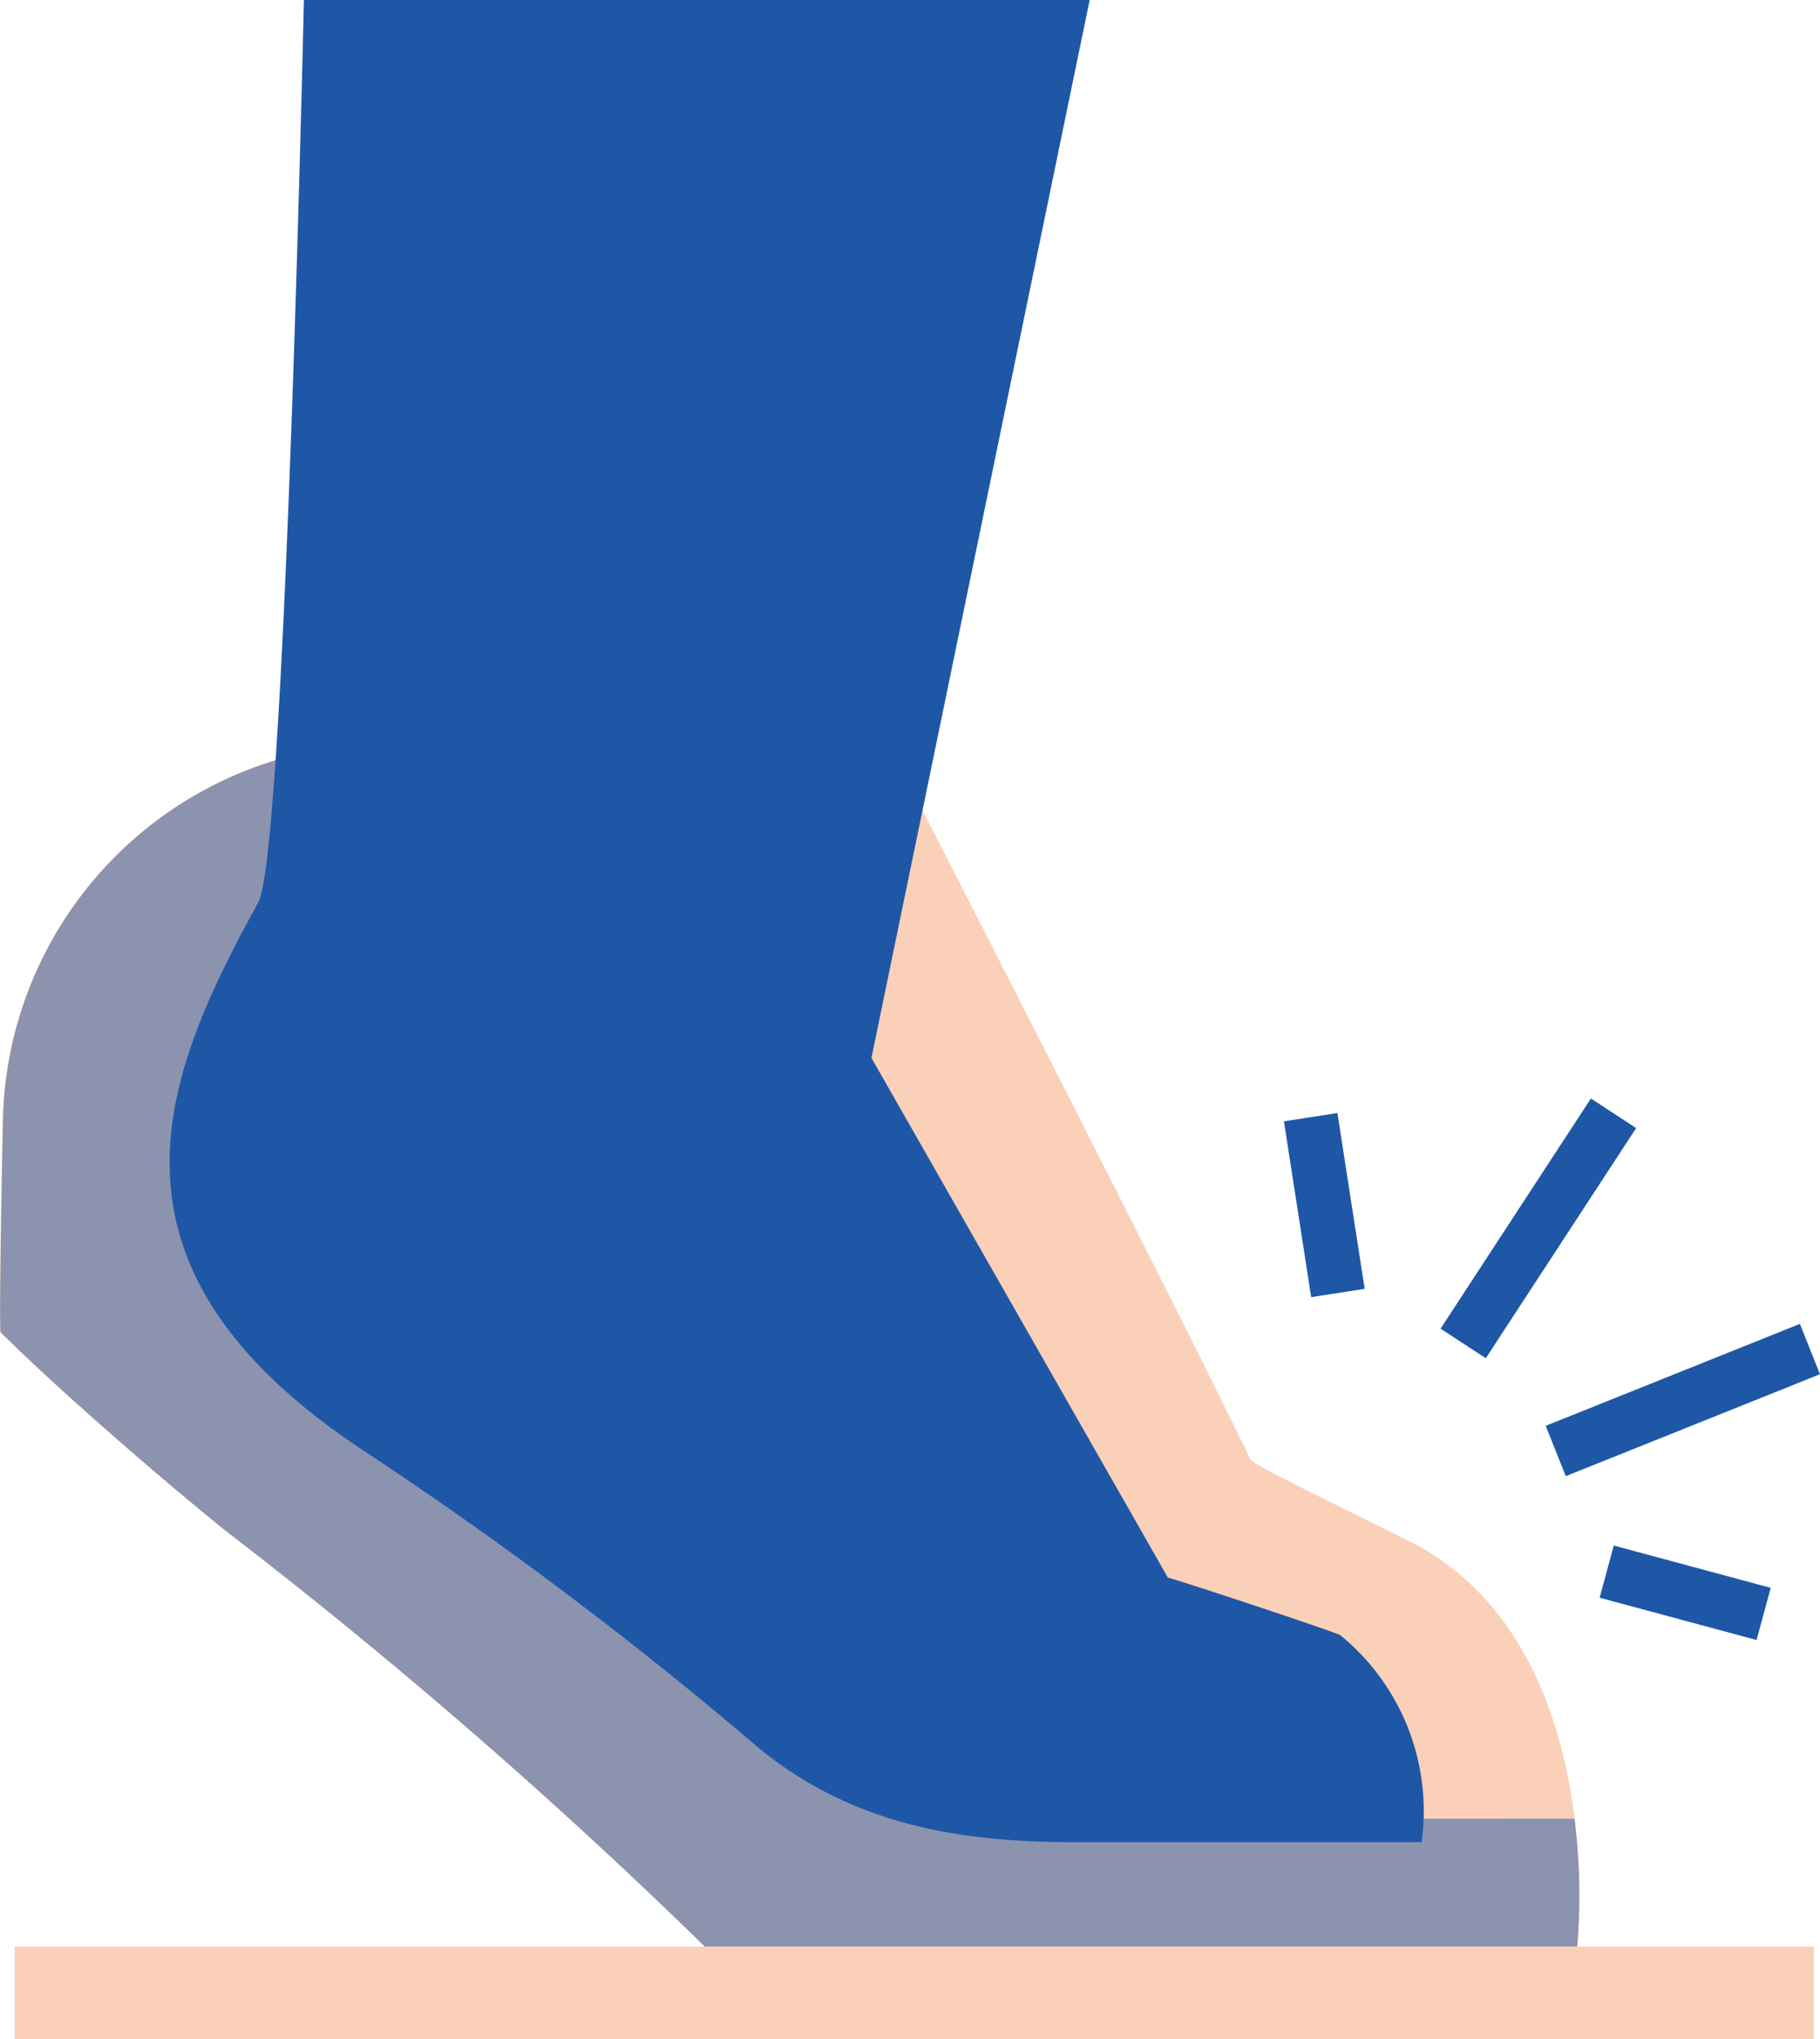
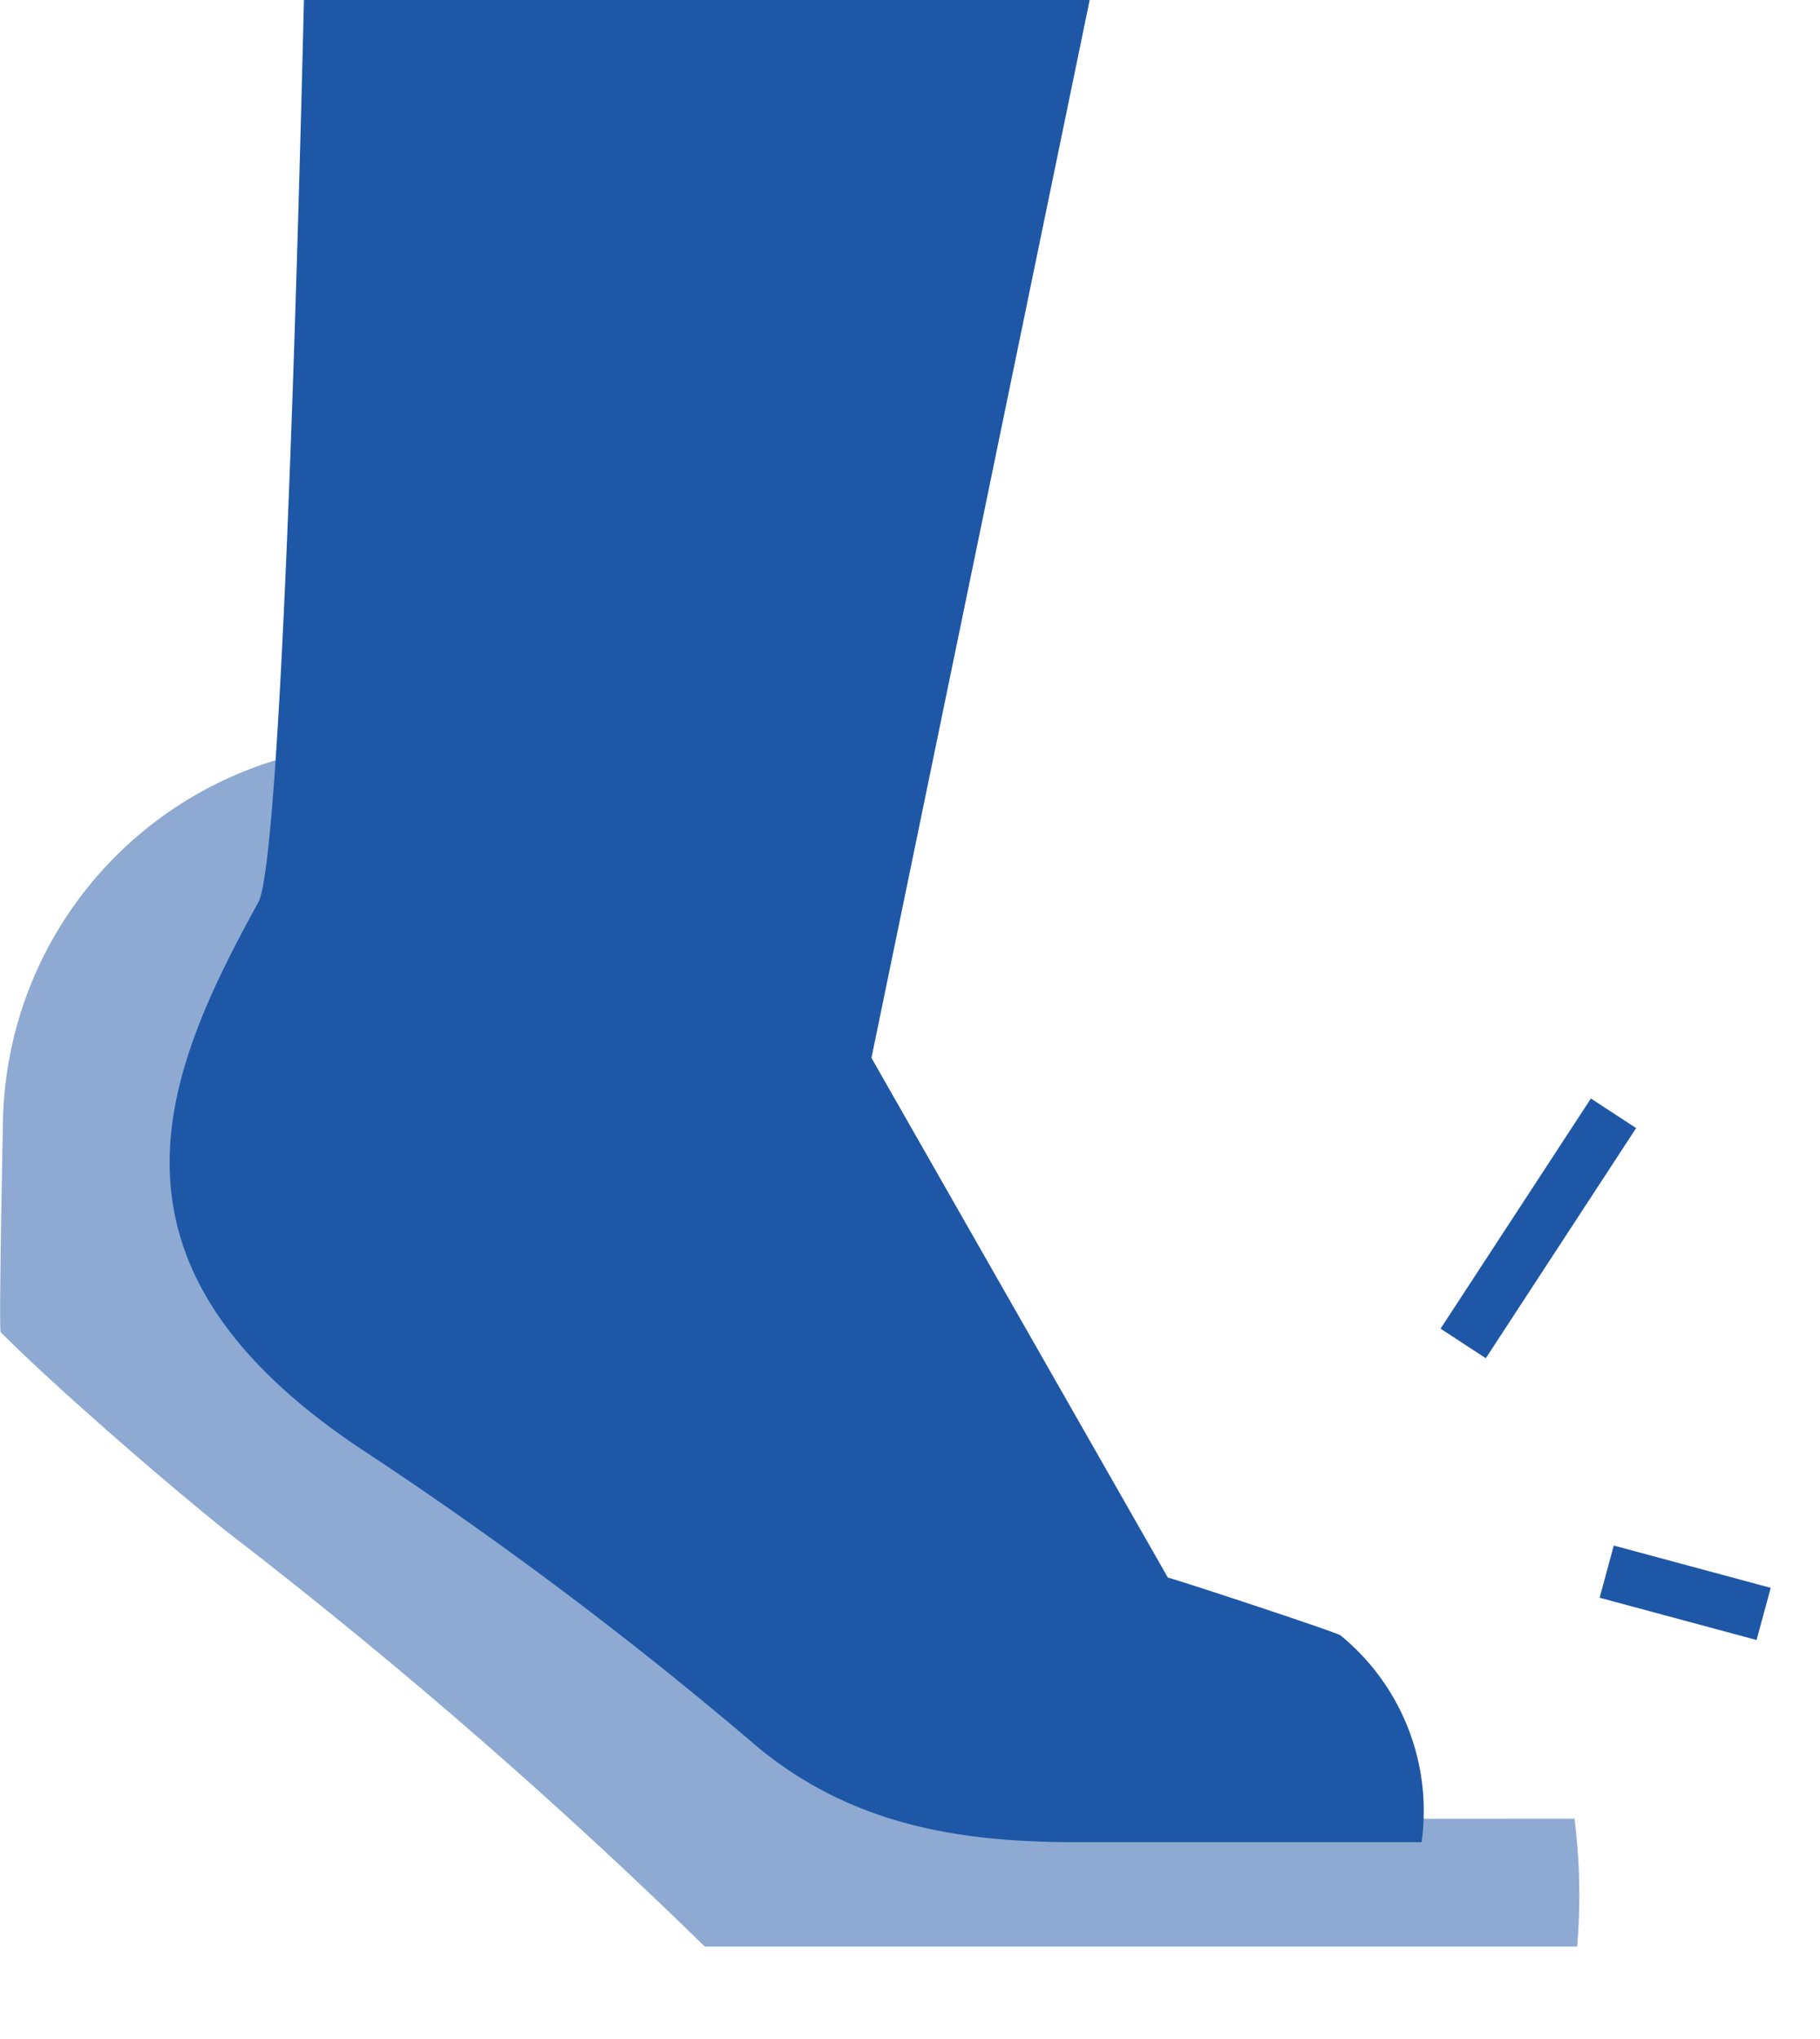
<svg xmlns="http://www.w3.org/2000/svg" data-name="Group 72" width="52.335" height="58.615" viewBox="0 0 52.335 58.615">
  <g data-name="Group 71">
    <g data-name="Group 70">
      <g data-name="Group 61">
-         <path data-name="Path 86" d="M45.025 42.435l-.577-1.447 7.309-2.93.577 1.447z" fill="#1f57a7" />
-       </g>
+         </g>
      <g data-name="Group 62">
        <path data-name="Rectangle 46" fill="#1f57a7" d="M41.424 38.195l4.323-6.616 1.301.85-4.323 6.616z" />
      </g>
      <g data-name="Group 63">
-         <path data-name="Rectangle 47" fill="#1f57a7" d="M36.92 32.235l1.538-.239.784 5.054-1.538.239z" />
-       </g>
+         </g>
      <g data-name="Group 64">
        <path data-name="Path 87" d="M50.511 47.146l-4.513-1.216.407-1.5 4.513 1.216z" fill="#1f57a7" />
      </g>
    </g>
    <g data-name="Group 65">
-       <path data-name="Path 88" d="M10.875 21.376a11.068 11.068 0 00-10.8 10.853c-.063 3.265-.1 6.029-.065 6.068 1.6 1.6 4.731 4.314 6.5 5.73a153.718 153.718 0 0113.755 11.93h25.091s.973-8.752-4.863-11.67c-1.545-.772-4.459-2.168-4.537-2.333-2.2-4.58-10.066-19.9-10.066-19.9l-15.009-.681z" fill="#fbd0b8" />
-     </g>
+       </g>
    <g data-name="Group 67">
-       <path data-name="Rectangle 48" fill="#fbd0b8" d="M52.159 58.615H.422v-2.656h51.737z" />
-     </g>
+       </g>
    <g data-name="Group 69">
      <path data-name="Path 91" d="M45.275 52.282a17.459 17.459 0 01.077 3.675H20.265A153.718 153.718 0 006.52 44.028c-1.769-1.416-4.9-4.129-6.5-5.73-.04-.04 0-2.8.065-6.068a11.068 11.068 0 0110.8-10.853l2.031 21.452 17.154 9.458z" fill="#1f57a7" opacity=".5" />
    </g>
  </g>
  <g data-name="Group 68">
    <path data-name="Path 90" d="M8.74 0h22.594l-6.275 30.412 8.527 14.945c-.2-.1 4.854 1.566 4.96 1.654a6.521 6.521 0 012.333 5.947h-9.882c-3.12 0-6.334-.381-9.176-2.706a114.691 114.691 0 00-11.281-8.494c-8.169-5.348-5.877-10.8-3.112-15.818C8.057 24.791 8.528 8.794 8.74 0z" fill="#1f57a7" />
  </g>
</svg>